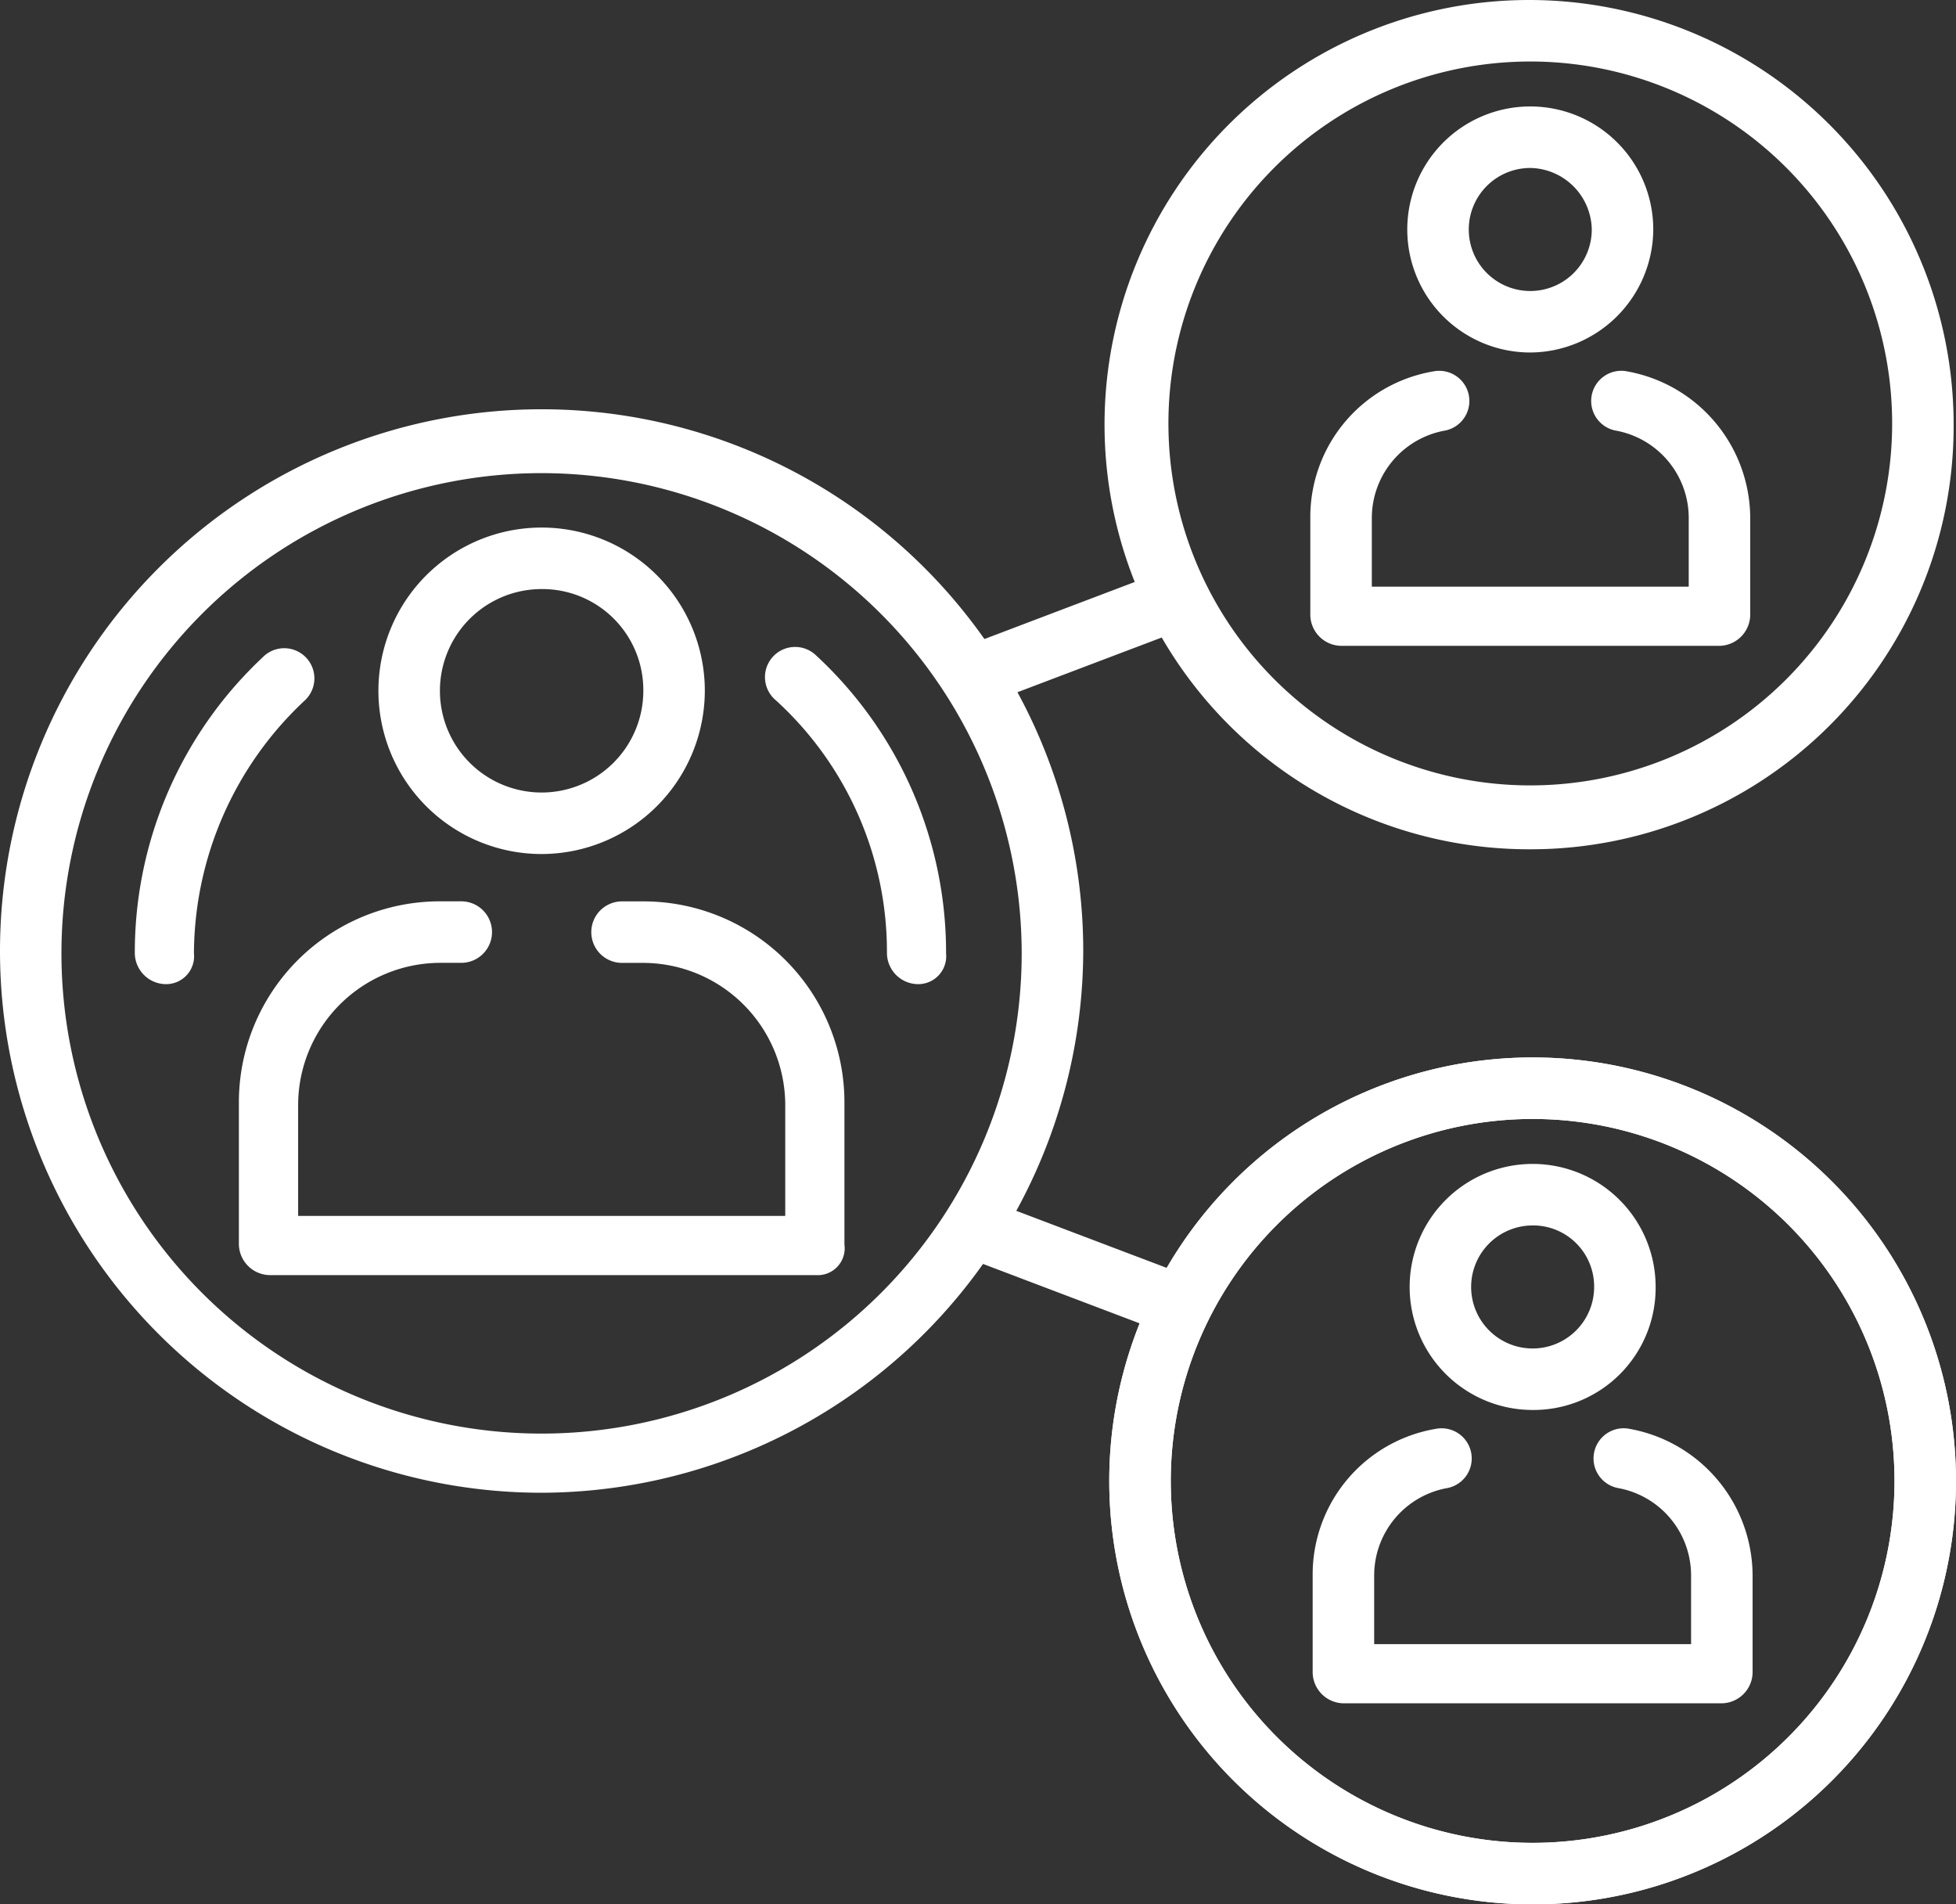
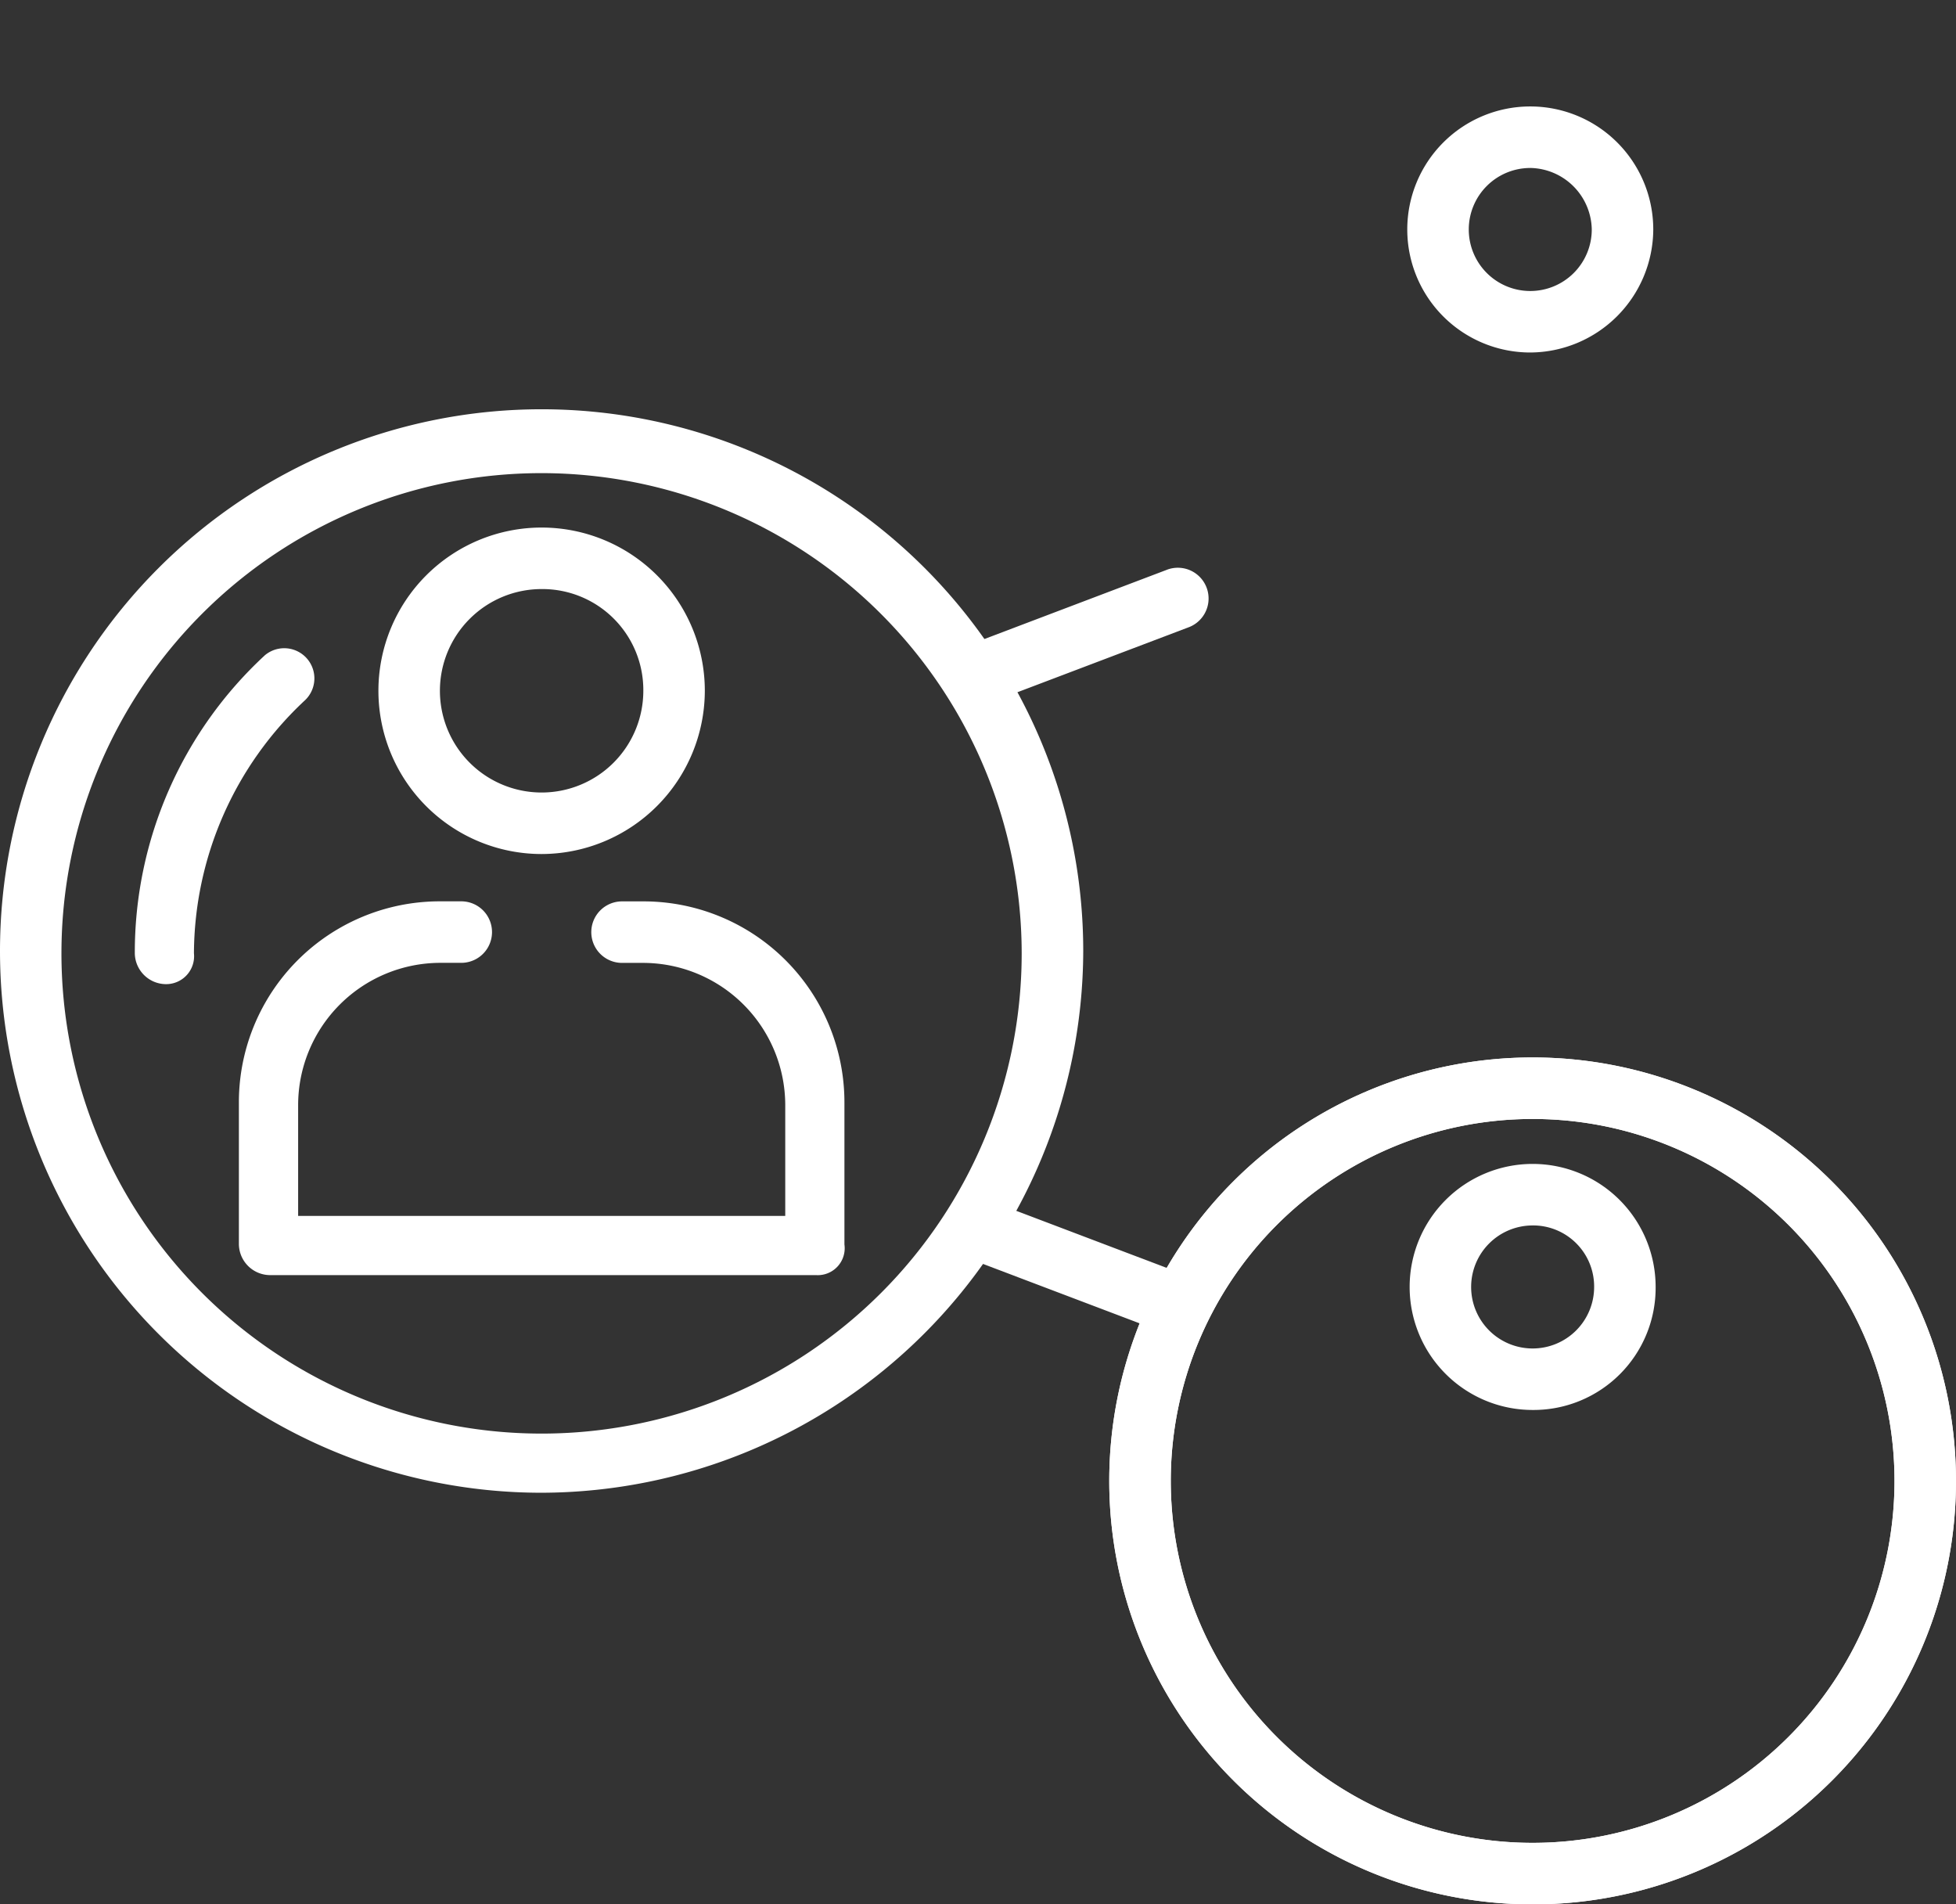
<svg xmlns="http://www.w3.org/2000/svg" id="polityka_spoeczna" width="108.934" height="106.036" viewBox="0 0 108.934 106.036">
  <rect x="0" y="0" width="108.934" height="106.036" fill="#333333" stroke="none" />
  <g id="Group_134" data-name="Group 134" transform="translate(0 0)">
    <path id="Path_208" data-name="Path 208" d="M43.613,36.772a1.712,1.712,0,0,1-1.581-1.054,1.75,1.75,0,0,1,.922-2.239l11.46-4.347a1.712,1.712,0,1,1,1.317,3.161L44.272,36.64A1.432,1.432,0,0,1,43.613,36.772Z" transform="translate(10.524 2.612)" fill="#fff" />
    <path id="Path_209" data-name="Path 209" d="M55.177,63.377a1.188,1.188,0,0,1-.659-.132L43.059,58.9a1.712,1.712,0,1,1,1.317-3.161l11.46,4.347a1.644,1.644,0,0,1,.922,2.239A1.712,1.712,0,0,1,55.177,63.377Z" transform="translate(10.552 11.046)" fill="#fff" />
    <path id="Path_210" data-name="Path 210" d="M44.34,63.912H13.912A1.744,1.744,0,0,1,12.2,62.2V54.3A11.187,11.187,0,0,1,23.4,43.1h1.185a1.712,1.712,0,1,1,0,3.425H23.4a7.927,7.927,0,0,0-7.9,7.9v6.191H42.628V54.428a7.927,7.927,0,0,0-7.9-7.9H33.539a1.712,1.712,0,1,1,0-3.425h1.185a11.187,11.187,0,0,1,11.2,11.2v7.9A1.5,1.5,0,0,1,44.34,63.912Z" transform="translate(1.104 7.086)" fill="#fff" />
    <path id="Path_211" data-name="Path 211" d="M27.189,45.478a9.089,9.089,0,1,1,9.089-9.089A9.107,9.107,0,0,1,27.189,45.478Zm0-14.753a5.664,5.664,0,1,0,5.664,5.664A5.622,5.622,0,0,0,27.189,30.725Z" transform="translate(2.975 2.074)" fill="#fff" />
-     <path id="Path_212" data-name="Path 212" d="M80.288,35.994H59.212A1.744,1.744,0,0,1,57.5,34.281v-5.4a8.223,8.223,0,0,1,6.85-8.167,1.679,1.679,0,0,1,.659,3.293,4.945,4.945,0,0,0-4.083,4.874V32.7H78.575v-3.82a4.945,4.945,0,0,0-4.083-4.874,1.679,1.679,0,1,1,.659-3.293A8.327,8.327,0,0,1,82,28.881v5.4A1.744,1.744,0,0,1,80.288,35.994Z" transform="translate(15.474 -0.034)" fill="#fff" />
-     <path id="Path_213" data-name="Path 213" d="M68.45,23.2a6.85,6.85,0,1,1,6.85-6.85A6.887,6.887,0,0,1,68.45,23.2Zm0-10.274a3.425,3.425,0,1,0,3.425,3.425A3.487,3.487,0,0,0,68.45,12.925Z" transform="translate(16.774 -3.573)" fill="#fff" />
+     <path id="Path_213" data-name="Path 213" d="M68.45,23.2a6.85,6.85,0,1,1,6.85-6.85A6.887,6.887,0,0,1,68.45,23.2Zm0-10.274a3.425,3.425,0,1,0,3.425,3.425A3.487,3.487,0,0,0,68.45,12.925" transform="translate(16.774 -3.573)" fill="#fff" />
    <path id="Path_214" data-name="Path 214" d="M32.264,82.628A30.164,30.164,0,1,1,62.428,52.464,30.244,30.244,0,0,1,32.264,82.628Zm0-56.772A26.739,26.739,0,1,0,59,52.6,26.759,26.759,0,0,0,32.264,25.856Z" transform="translate(-2.1 0.488)" fill="#fff" />
    <path id="Path_215" data-name="Path 215" d="M9.512,51.125A1.744,1.744,0,0,1,7.8,49.412a22.518,22.518,0,0,1,7.245-16.6,1.679,1.679,0,0,1,2.239,2.5,19.367,19.367,0,0,0-6.191,14.094A1.556,1.556,0,0,1,9.512,51.125Z" transform="translate(-0.292 3.672)" fill="#fff" />
-     <path id="Path_216" data-name="Path 216" d="M42.939,51.114A1.744,1.744,0,0,1,41.227,49.4a18.936,18.936,0,0,0-6.191-14.094,1.679,1.679,0,1,1,2.239-2.5A22.518,22.518,0,0,1,44.52,49.4,1.556,1.556,0,0,1,42.939,51.114Z" transform="translate(8.169 3.683)" fill="#fff" />
-     <path id="Path_217" data-name="Path 217" d="M72.478,52.288a23.644,23.644,0,1,1,23.578-23.71A23.554,23.554,0,0,1,72.478,52.288Zm0-43.863A20.153,20.153,0,1,0,92.632,28.578,20.153,20.153,0,0,0,72.478,8.425Z" transform="translate(12.746 -5)" fill="#fff" />
-     <path id="Path_218" data-name="Path 218" d="M80.388,80.694H59.312A1.744,1.744,0,0,1,57.6,78.981v-5.4a8.223,8.223,0,0,1,6.85-8.167,1.679,1.679,0,0,1,.659,3.293,4.945,4.945,0,0,0-4.083,4.874V77.4H78.675v-3.82a4.945,4.945,0,0,0-4.083-4.874,1.679,1.679,0,1,1,.659-3.293,8.327,8.327,0,0,1,6.85,8.167v5.4A1.744,1.744,0,0,1,80.388,80.694Z" transform="translate(15.505 14.146)" fill="#fff" />
    <path id="Path_219" data-name="Path 219" d="M68.55,67.9a6.85,6.85,0,1,1,6.85-6.85A6.8,6.8,0,0,1,68.55,67.9Zm0-10.274a3.425,3.425,0,1,0,3.425,3.425A3.4,3.4,0,0,0,68.55,57.625Z" transform="translate(16.806 10.607)" fill="#fff" />
    <path id="Path_220" data-name="Path 220" d="M72.578,96.856A23.578,23.578,0,1,1,96.156,73.278,23.554,23.554,0,0,1,72.578,96.856Zm0-43.731A20.153,20.153,0,1,0,92.732,73.278,20.153,20.153,0,0,0,72.578,53.125Z" transform="translate(12.777 9.179)" fill="#fff" />
    <path id="Path_221" data-name="Path 221" d="M72.578,96.856A23.578,23.578,0,1,1,96.156,73.278,23.554,23.554,0,0,1,72.578,96.856Zm0-43.731A20.153,20.153,0,1,0,92.732,73.278,20.153,20.153,0,0,0,72.578,53.125Z" transform="translate(12.777 9.179)" fill="#fff" />
  </g>
</svg>